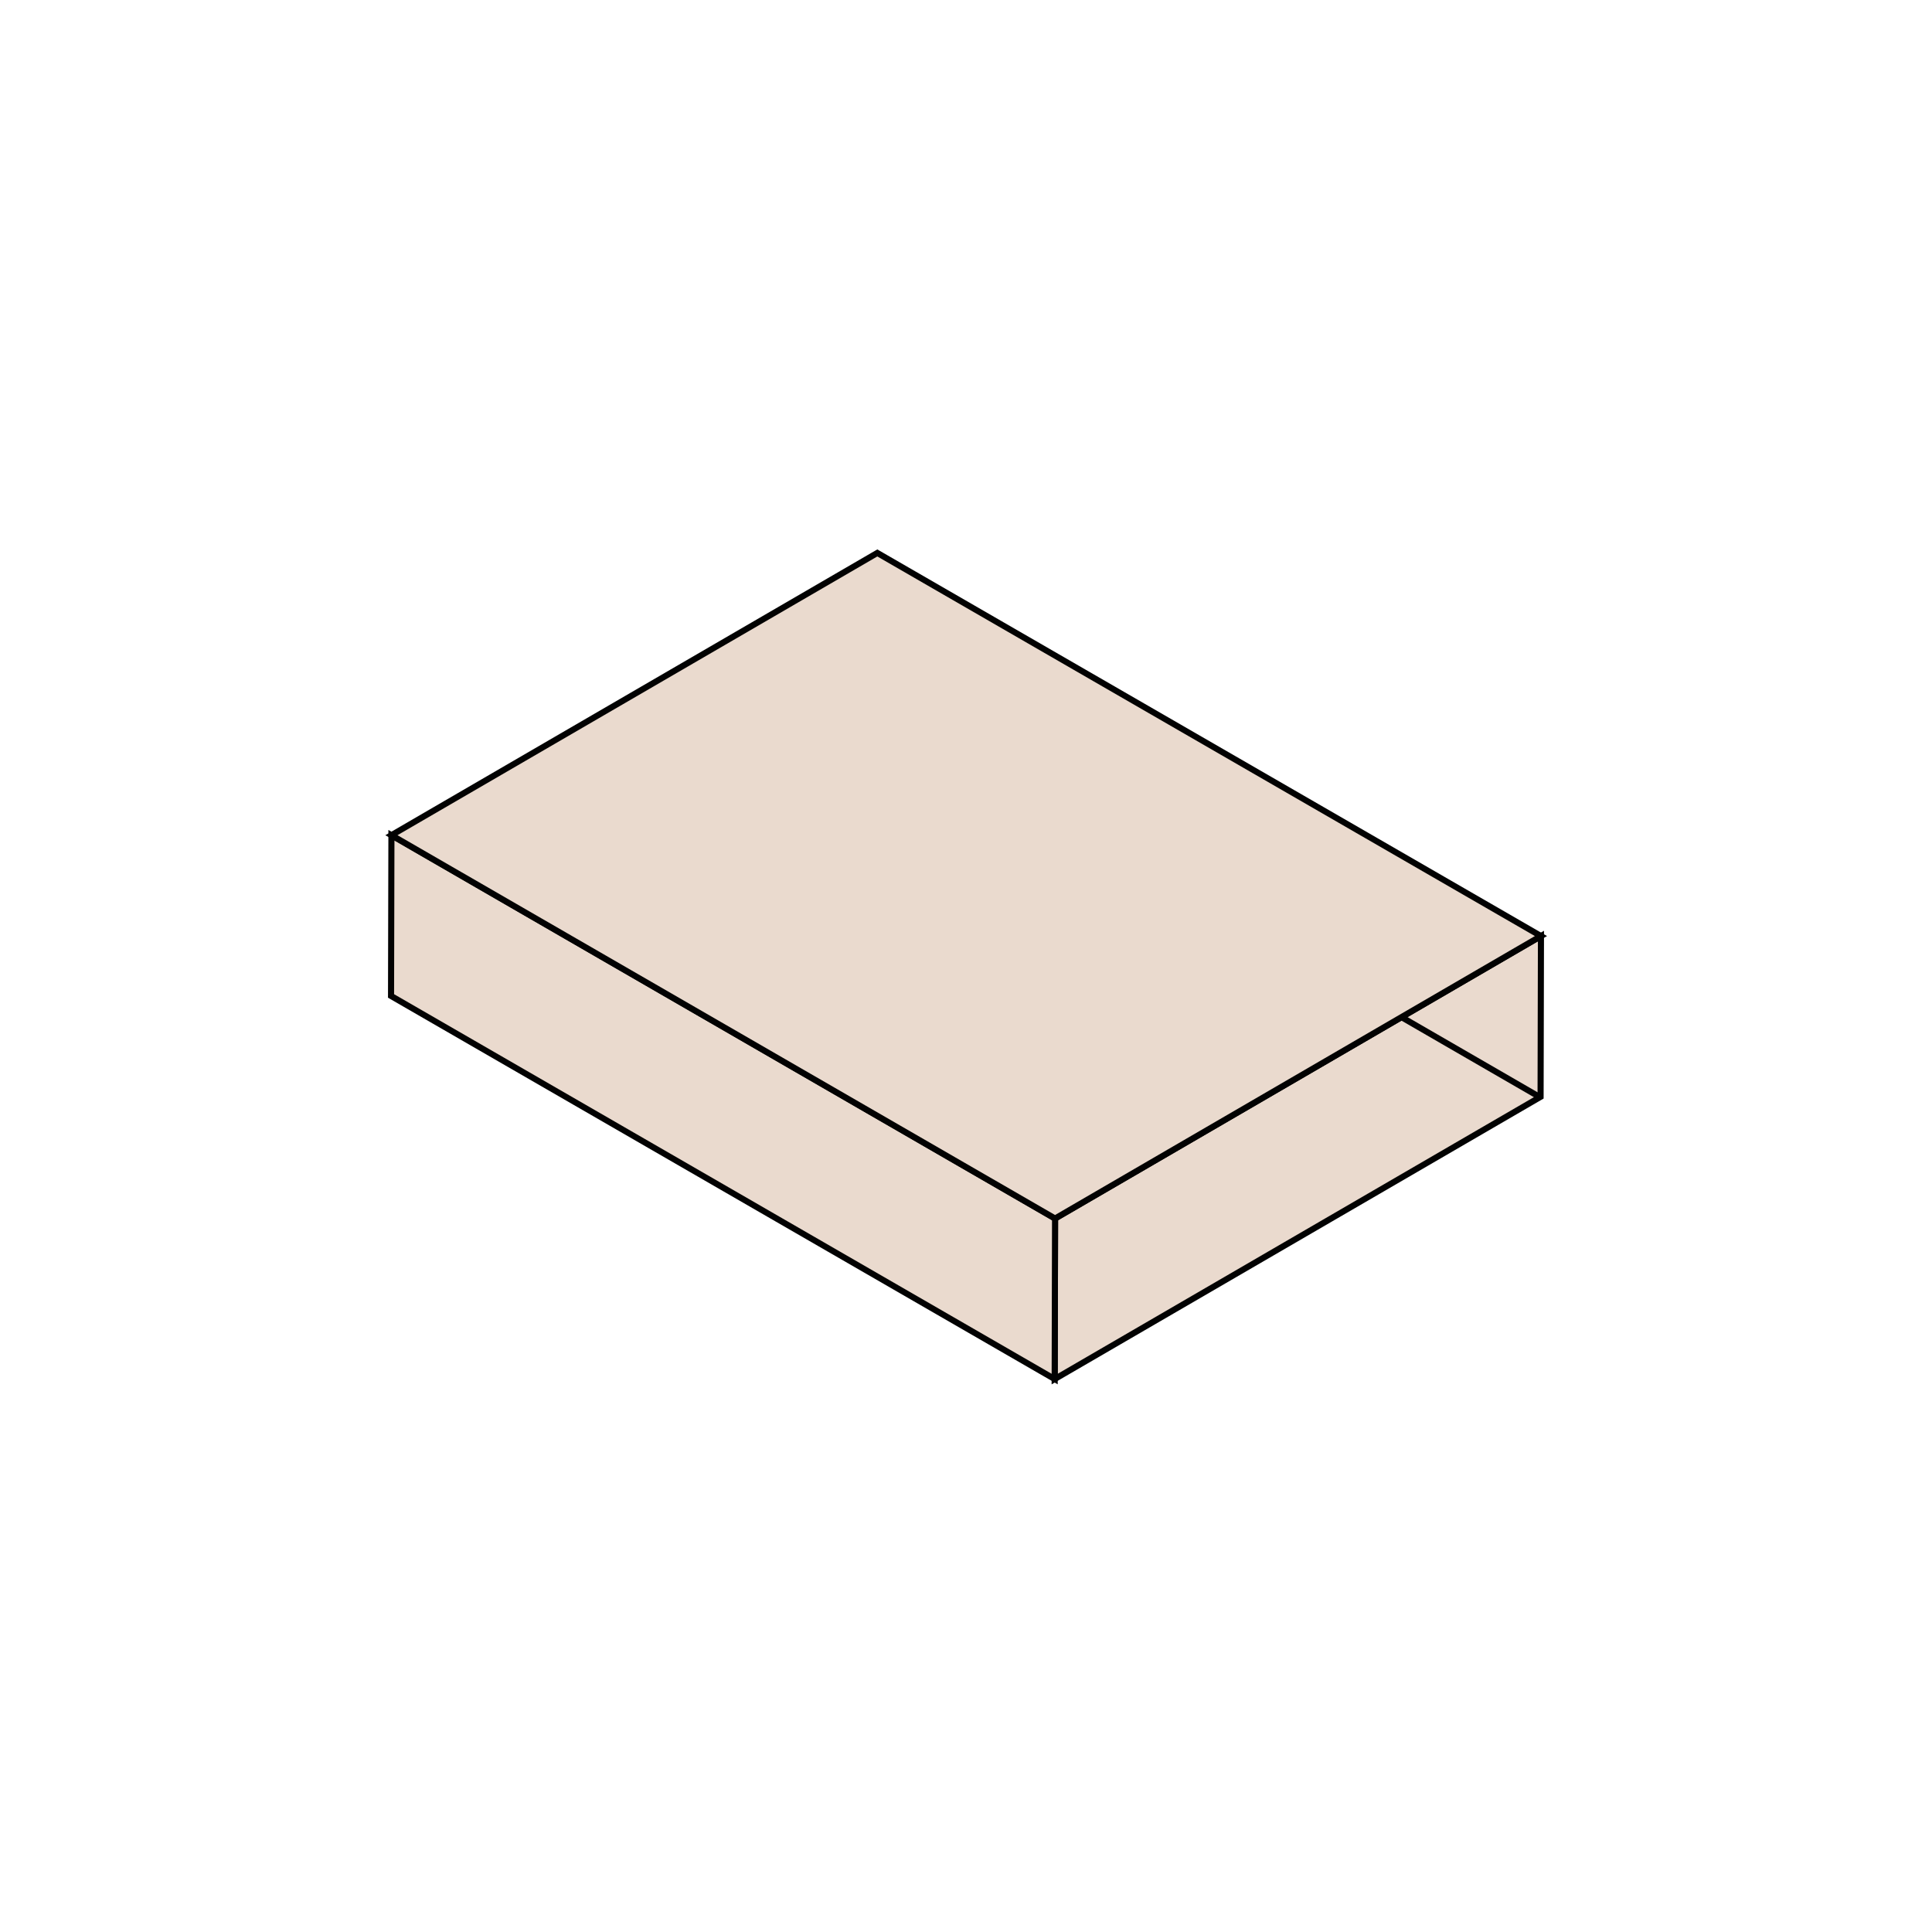
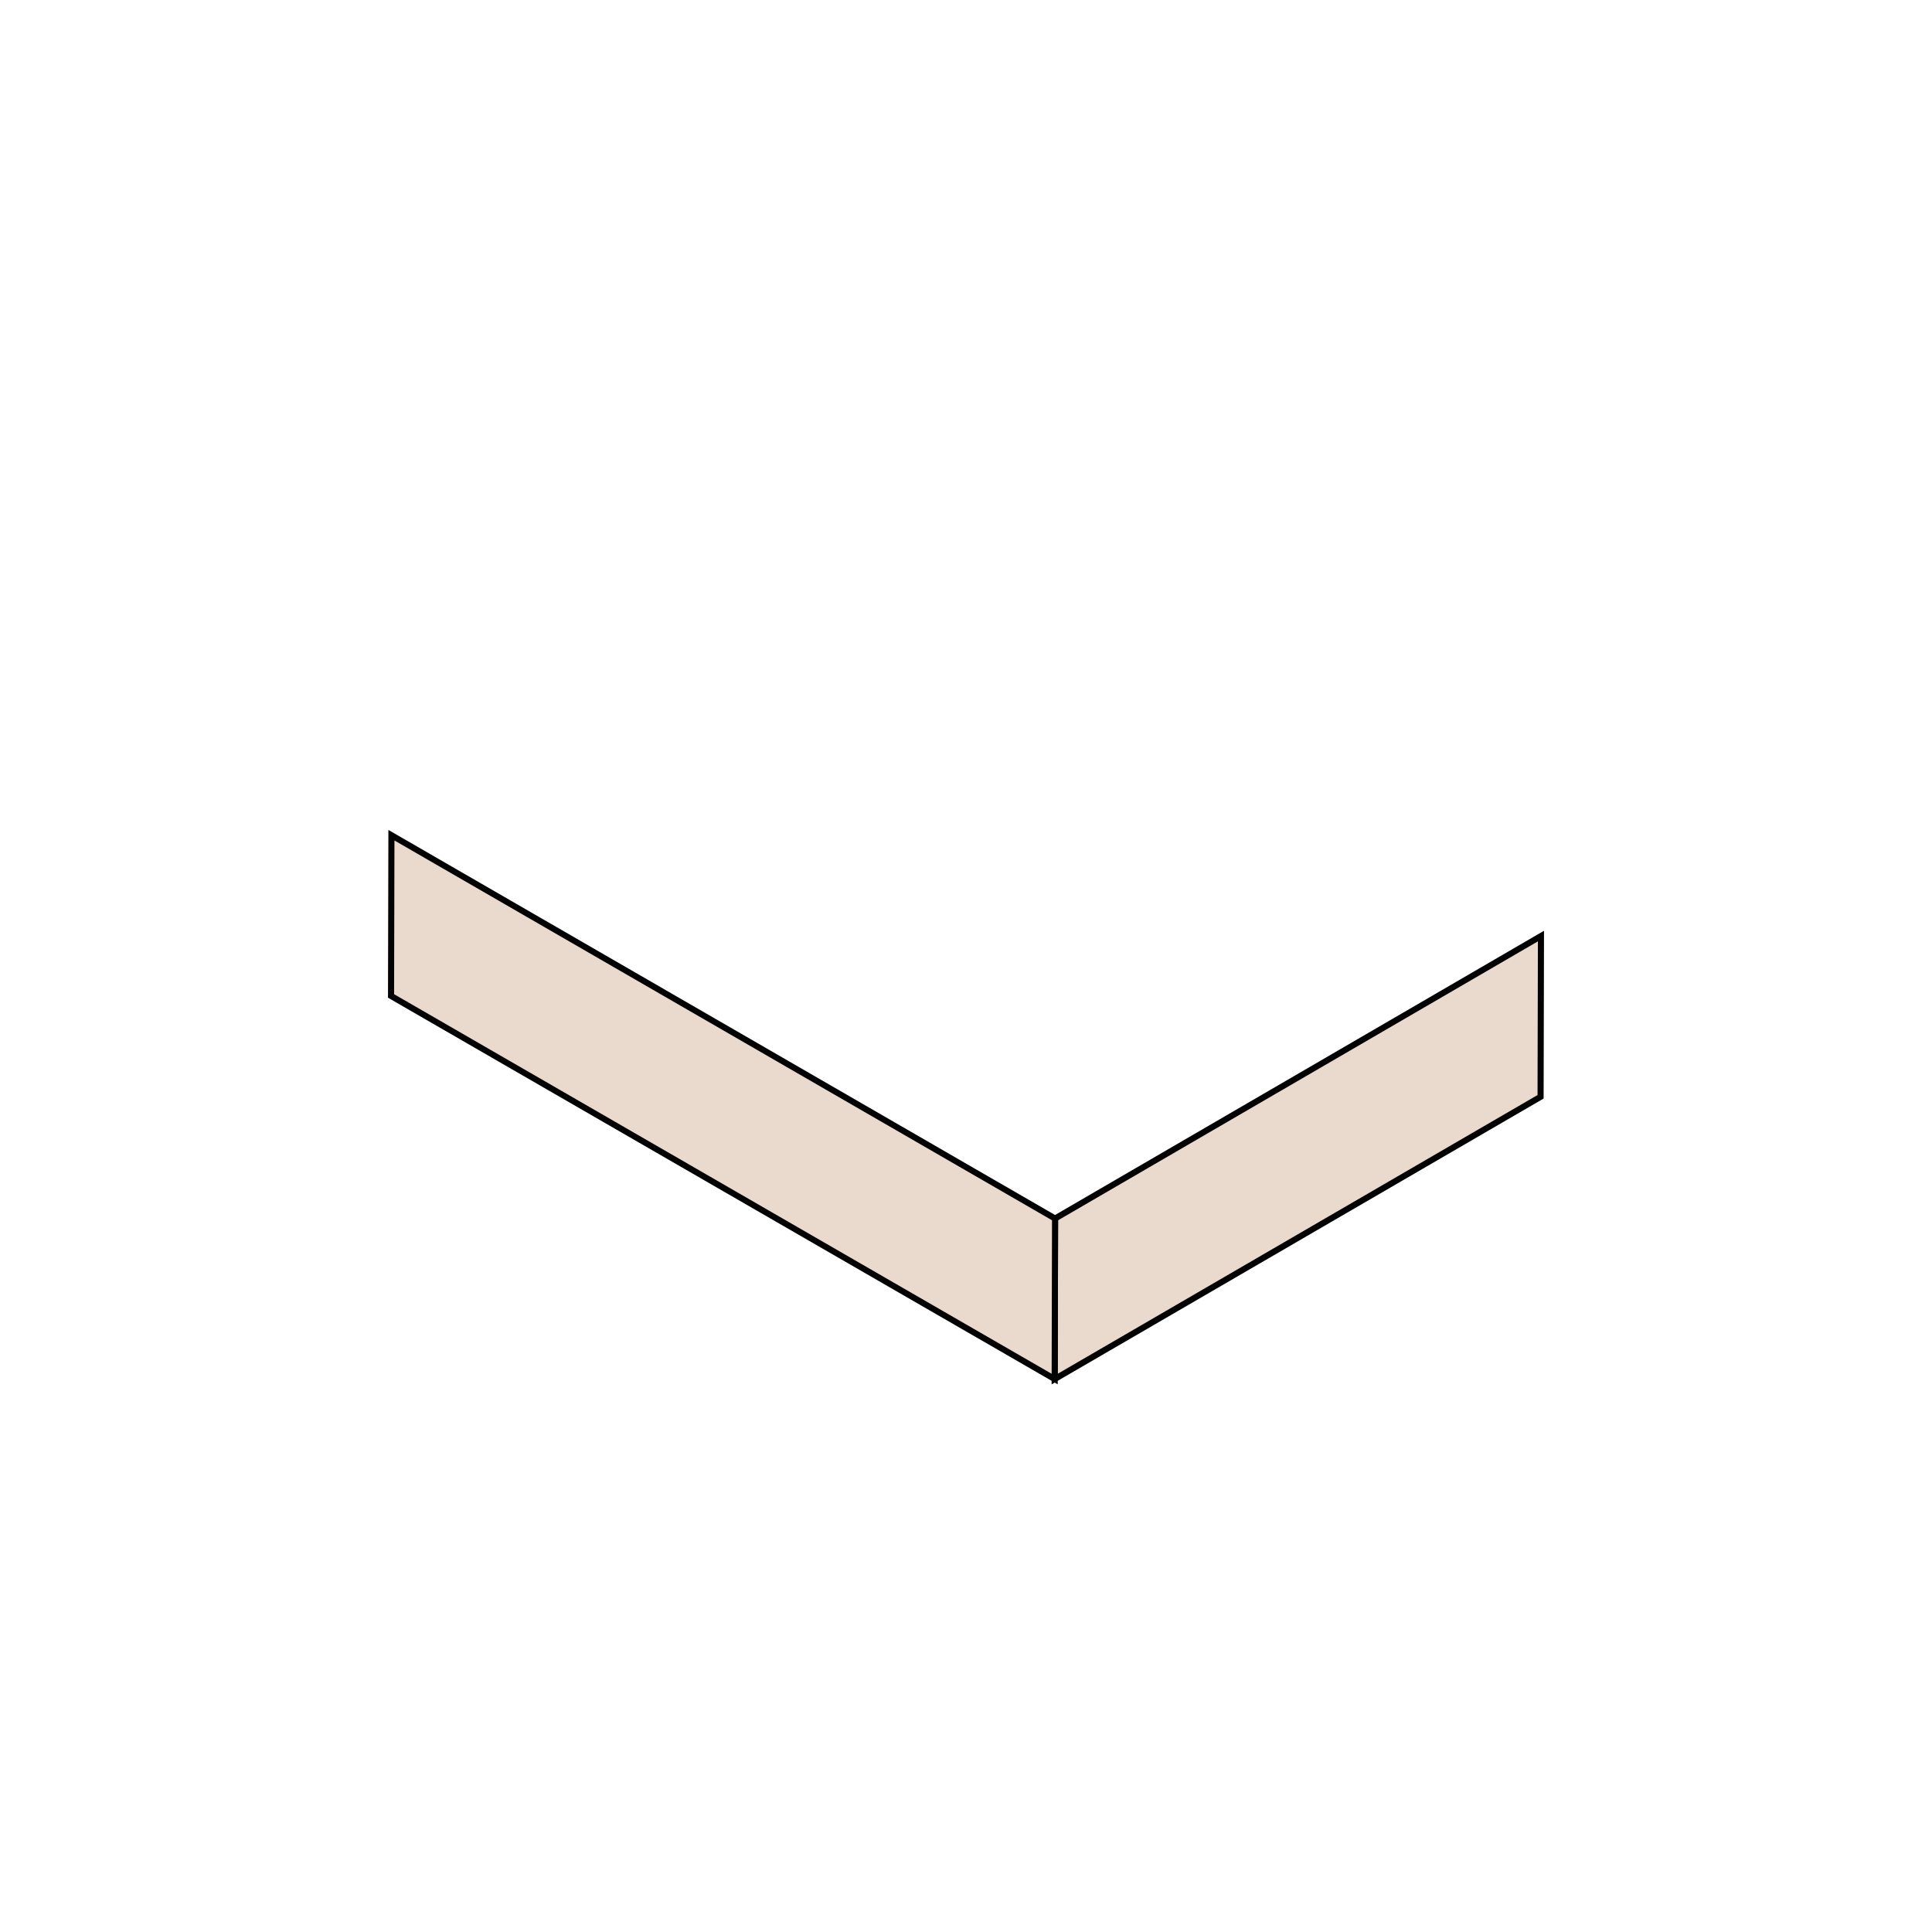
<svg xmlns="http://www.w3.org/2000/svg" version="1.1" id="Layer_1" x="0px" y="0px" viewBox="0 0 1000 1000" style="enable-background:new 0 0 1000 1000;" xml:space="preserve">
  <style type="text/css">
	.st0{enable-background:new    ;}
	.st1{fill:#EADACE;stroke:#020202;stroke-width:3.153;stroke-miterlimit:10;}
	.st2{fill:none;stroke:#020202;stroke-width:3.153;stroke-miterlimit:10;}
</style>
  <g>
    <g>
      <g class="st0">
        <g>
          <polygon class="st1" points="797.6,484.5 797.4,567.7 545.9,713.8 546.1,630.7     " />
        </g>
        <g>
          <polygon class="st1" points="546.1,630.7 545.9,713.8 202.4,515.5 202.6,432.3     " />
        </g>
        <g>
-           <polygon class="st1" points="797.6,484.5 546.1,630.7 202.6,432.3 454.1,286.2     " />
-         </g>
+           </g>
      </g>
    </g>
-     <line class="st2" x1="797.6" y1="568.2" x2="725.3" y2="526.4" />
  </g>
</svg>